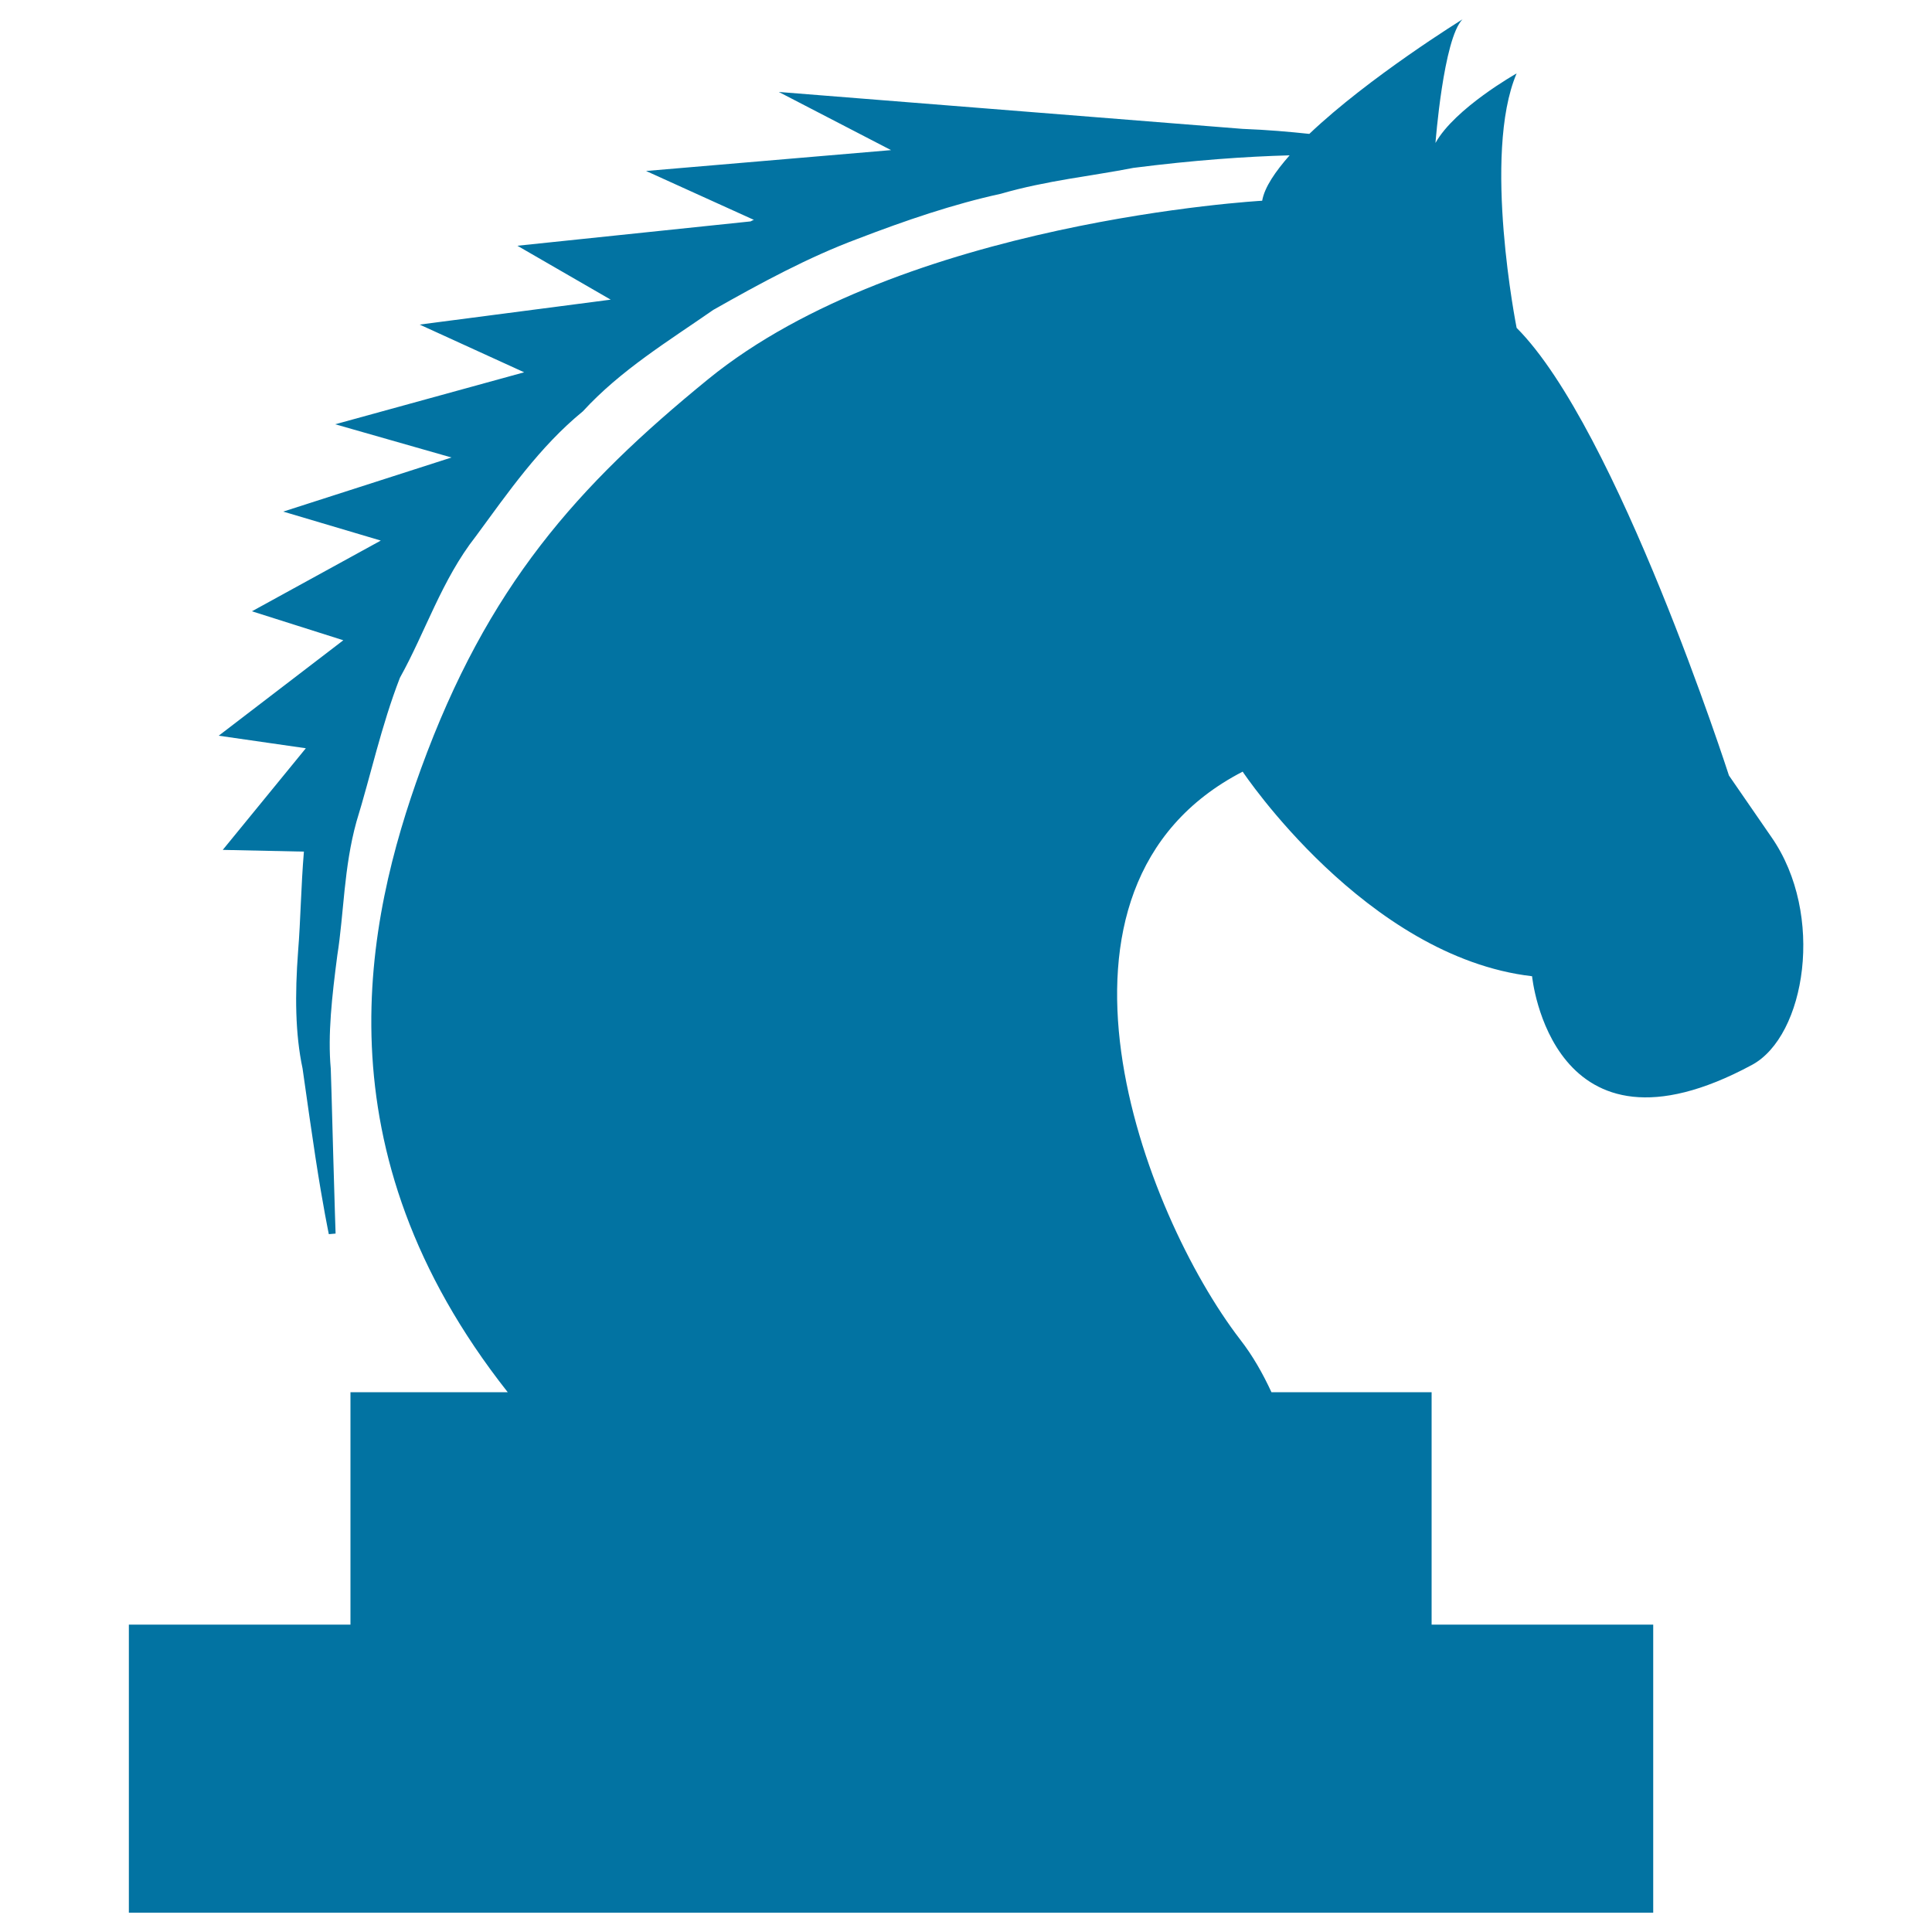
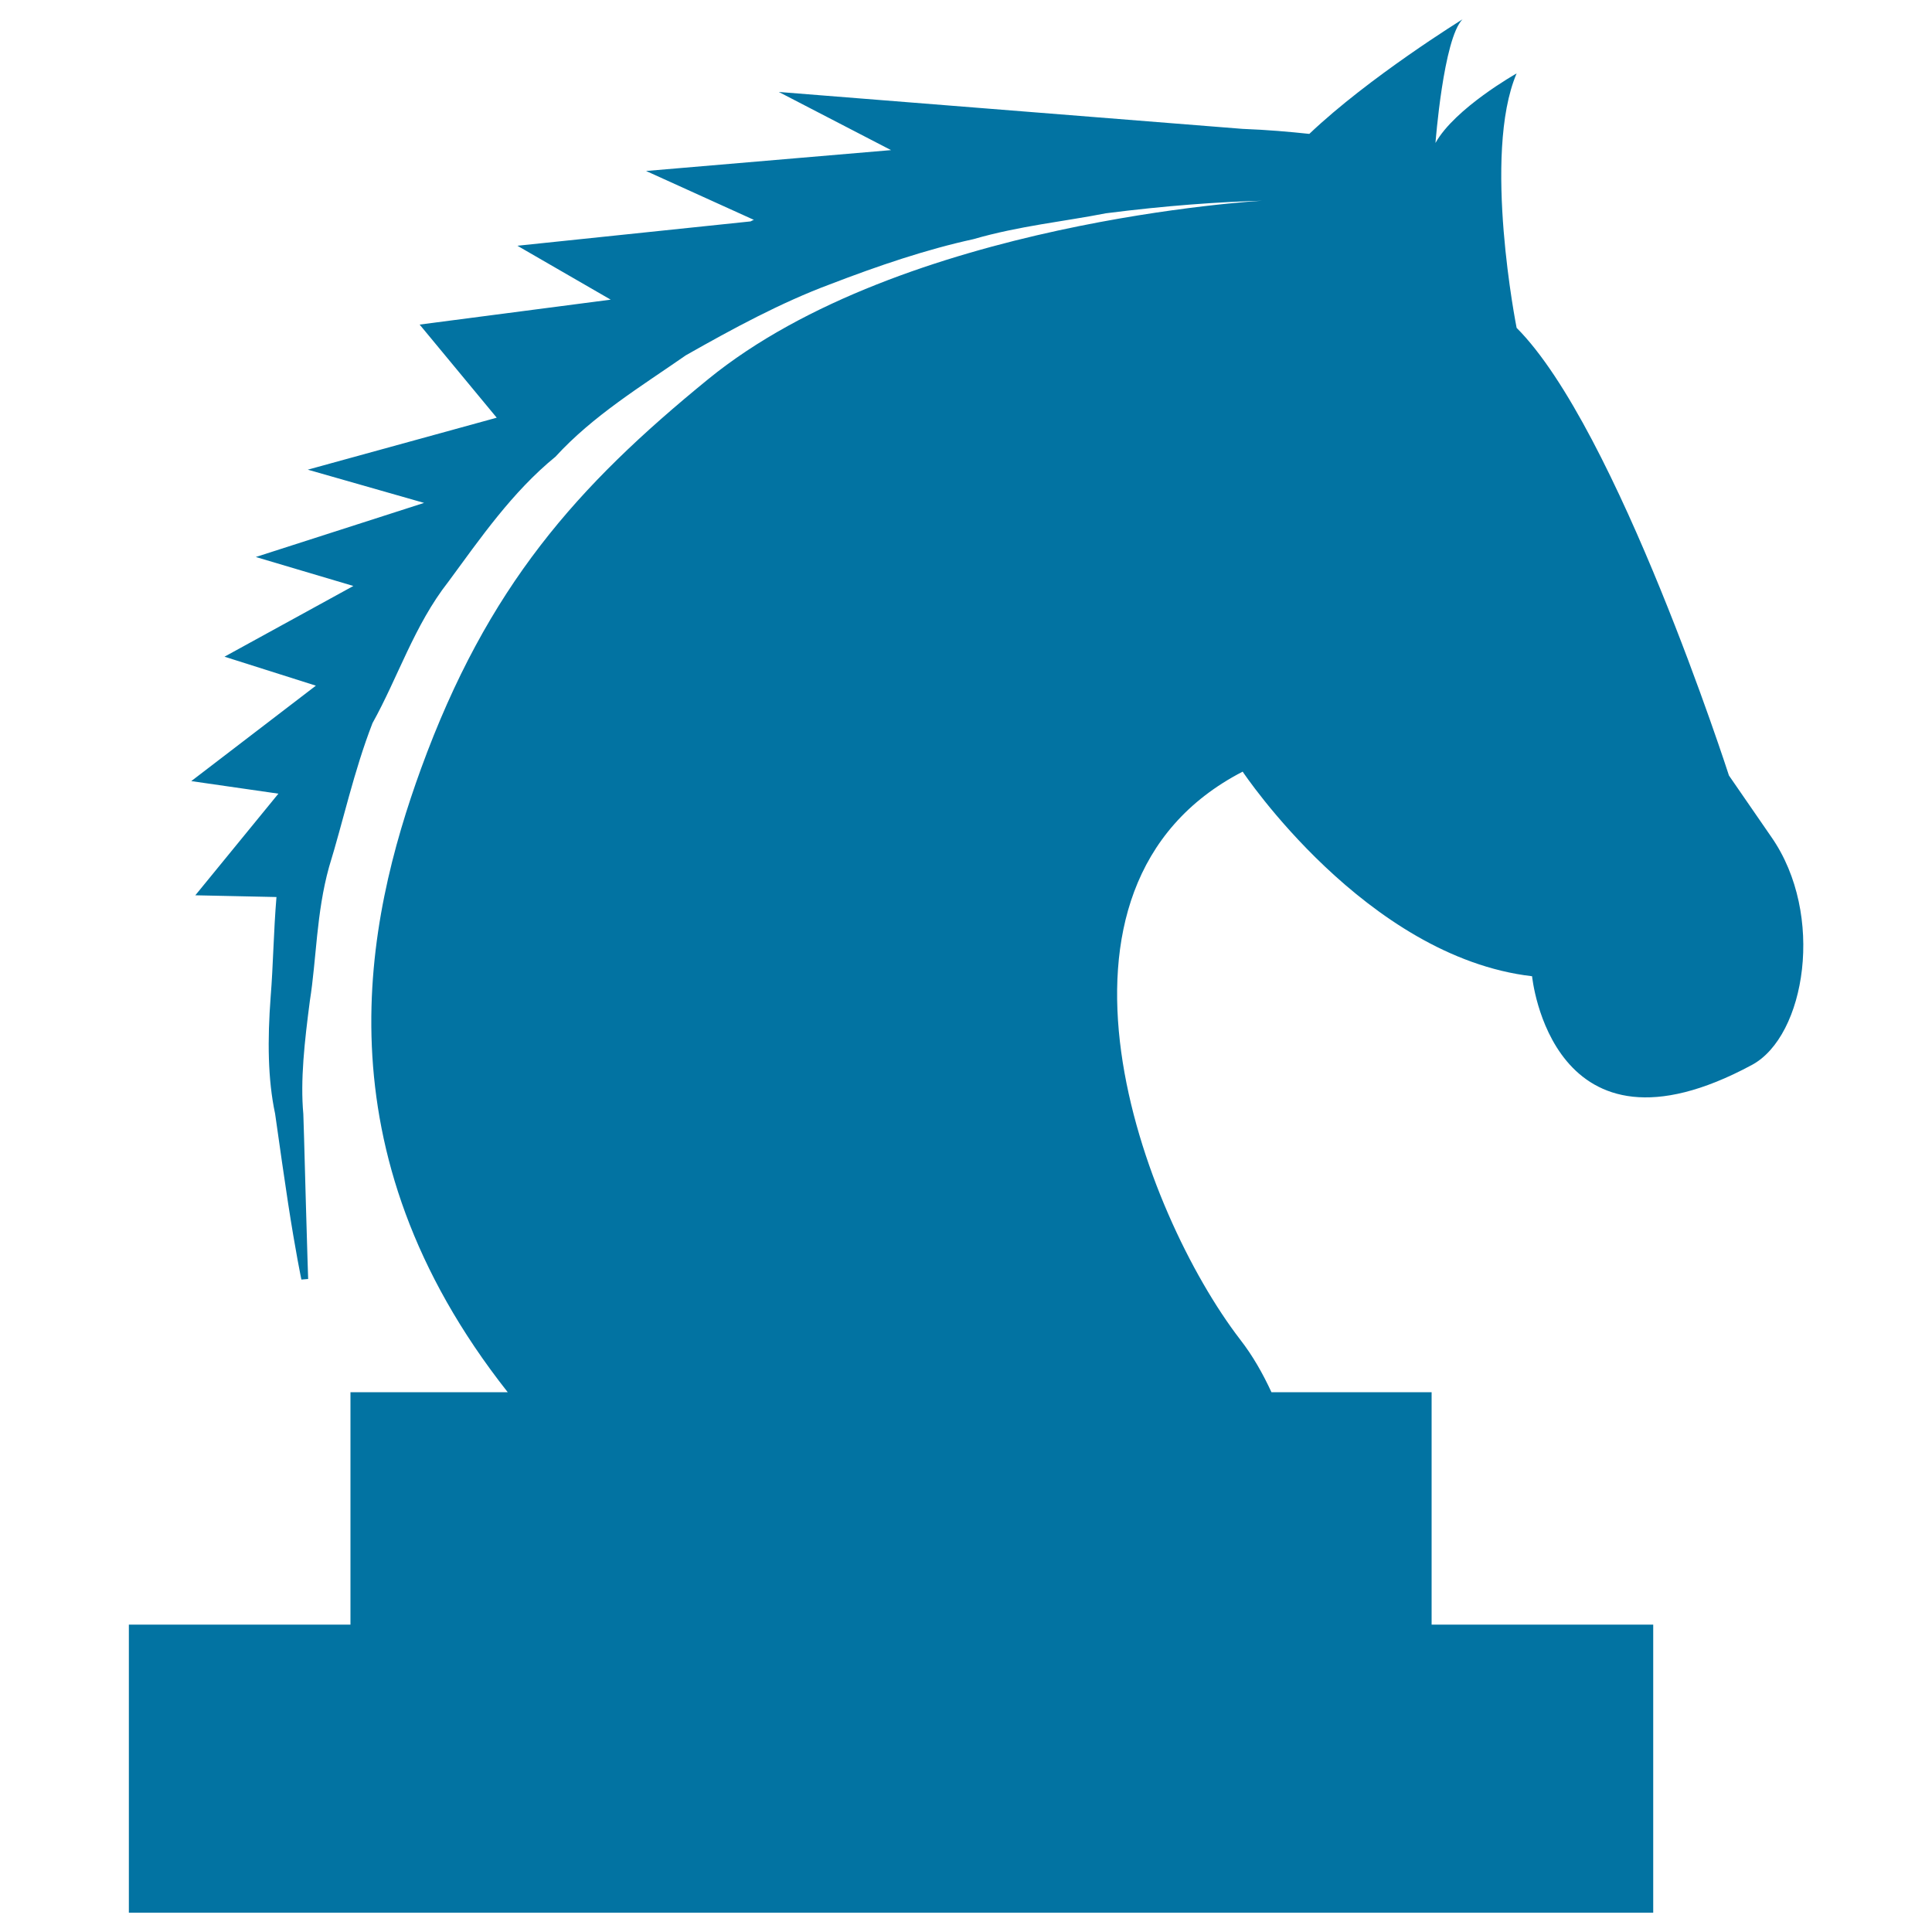
<svg xmlns="http://www.w3.org/2000/svg" viewBox="0 0 1000 1000" style="fill:#0273a2">
  <title>Knight Chess Piece SVG icon</title>
  <g>
-     <path d="M906.8,551.2C802.9,607.2,793,505.3,793,505.3c-86-10-149.8-105.9-149.8-105.9c-115.9,59.9-51.3,228.9-1.4,293.8c6.7,8.6,11.9,17.9,16.3,27.4H741v120.3h114.7V990h-789V840.9h114.7V720.6h81.4c-99.2-125.7-73.4-244.2-44.9-322.7c34.4-94.5,80.9-146.4,148.6-201.6c100.7-82.1,286.8-92.4,286.8-92.4c1.2-7,6.9-15.2,14.2-23.5c-22.4,0.6-49.7,2.5-80.9,6.5c-21.3,4.2-44.8,6.5-68.6,13.4c-24.3,5.3-49.1,13.7-74.3,23.4c-25.2,9.4-50,22.8-74.5,36.7c-23.3,16.2-48,31.2-67.5,52.5c-22.4,18.3-38.8,42.1-55.5,64.8c-17.5,22.3-26.1,49.6-39.2,73.1c-9.7,25-15.2,50.9-22.5,74.5c-6.6,23.8-6.5,47.7-9.9,69.1c-2.8,21.4-5,41.2-3.4,58.7c0.6,17.6,0.9,33,1.3,45.6c0.7,25.3,1.2,39.8,1.2,39.8l-3.5,0.3c0,0-3-14.2-6.9-39.6c-1.9-12.7-4.2-28.2-6.7-46.2c-3.8-17.8-4-38.2-2.3-60.7c1.3-16.1,1.5-33.6,3-51.5l-42-0.9l43-52.6l-45.1-6.5l64.5-49.4l-47.3-15l66.7-36.6l-50.5-15l87.1-28l-60.2-17.2l97.8-26.9L217.2,168l98.9-12.9l-48.3-27.9l120.7-12.6c0.5-0.3,1.1-0.6,1.7-0.8l-55.8-25.3l126.8-10.8l-58.1-30.1l240,19.1c13,0.5,24.3,1.5,34.6,2.6C708.6,39.9,757,10,757,10c-9.9,9.9-14,64-14,64C753,56,785,38,785,38c-17.9,41.9,0,131.7,0,131.7c52,52,109.9,231.7,109.9,231.7l22,31.9C944.8,473.4,934.5,536.3,906.8,551.2z" />
+     <path d="M906.8,551.2C802.9,607.2,793,505.3,793,505.3c-86-10-149.8-105.9-149.8-105.9c-115.9,59.9-51.3,228.9-1.4,293.8c6.7,8.6,11.9,17.9,16.3,27.4H741v120.3h114.7V990h-789V840.9h114.7V720.6h81.4c-99.2-125.7-73.4-244.2-44.9-322.7c34.4-94.5,80.9-146.4,148.6-201.6c100.7-82.1,286.8-92.4,286.8-92.4c-22.4,0.6-49.7,2.5-80.9,6.5c-21.3,4.2-44.8,6.5-68.6,13.4c-24.3,5.3-49.1,13.7-74.3,23.4c-25.2,9.4-50,22.8-74.5,36.7c-23.3,16.2-48,31.2-67.5,52.5c-22.4,18.3-38.8,42.1-55.5,64.8c-17.5,22.3-26.1,49.6-39.2,73.1c-9.7,25-15.2,50.9-22.5,74.5c-6.6,23.8-6.5,47.7-9.9,69.1c-2.8,21.4-5,41.2-3.4,58.7c0.6,17.6,0.9,33,1.3,45.6c0.7,25.3,1.2,39.8,1.2,39.8l-3.5,0.3c0,0-3-14.2-6.9-39.6c-1.9-12.7-4.2-28.2-6.7-46.2c-3.8-17.8-4-38.2-2.3-60.7c1.3-16.1,1.5-33.6,3-51.5l-42-0.9l43-52.6l-45.1-6.5l64.5-49.4l-47.3-15l66.7-36.6l-50.5-15l87.1-28l-60.2-17.2l97.8-26.9L217.2,168l98.9-12.9l-48.3-27.9l120.7-12.6c0.5-0.3,1.1-0.6,1.7-0.8l-55.8-25.3l126.8-10.8l-58.1-30.1l240,19.1c13,0.5,24.3,1.5,34.6,2.6C708.6,39.9,757,10,757,10c-9.9,9.9-14,64-14,64C753,56,785,38,785,38c-17.9,41.9,0,131.7,0,131.7c52,52,109.9,231.7,109.9,231.7l22,31.9C944.8,473.4,934.5,536.3,906.8,551.2z" />
  </g>
</svg>